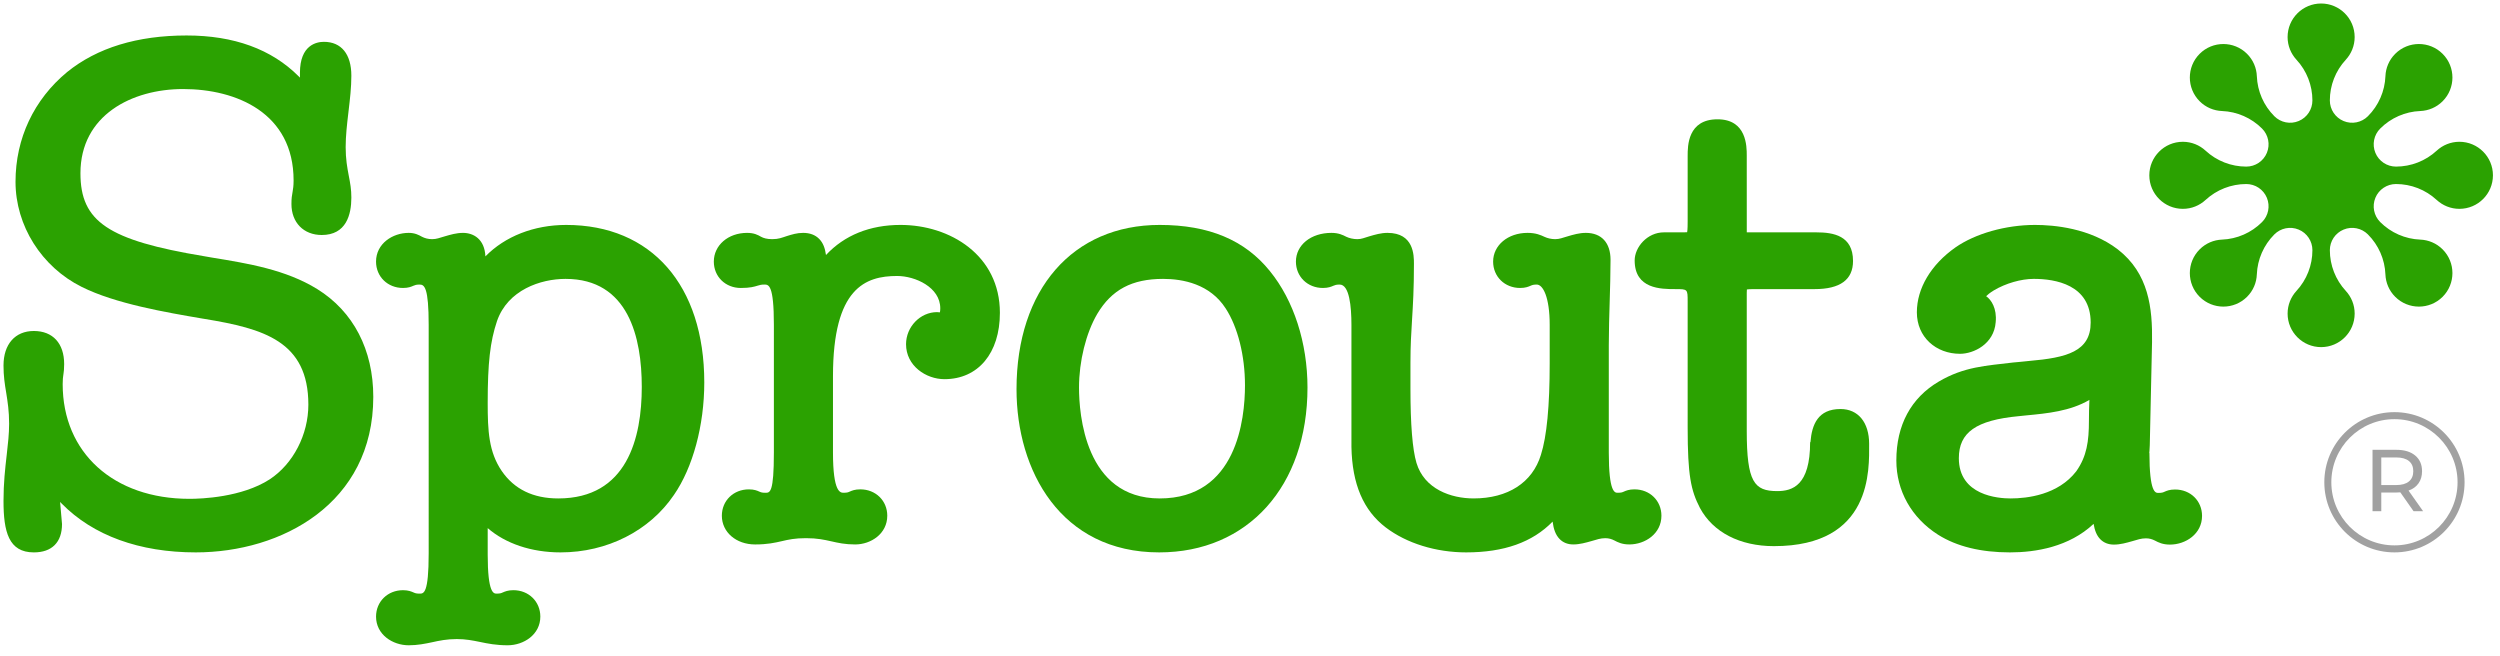
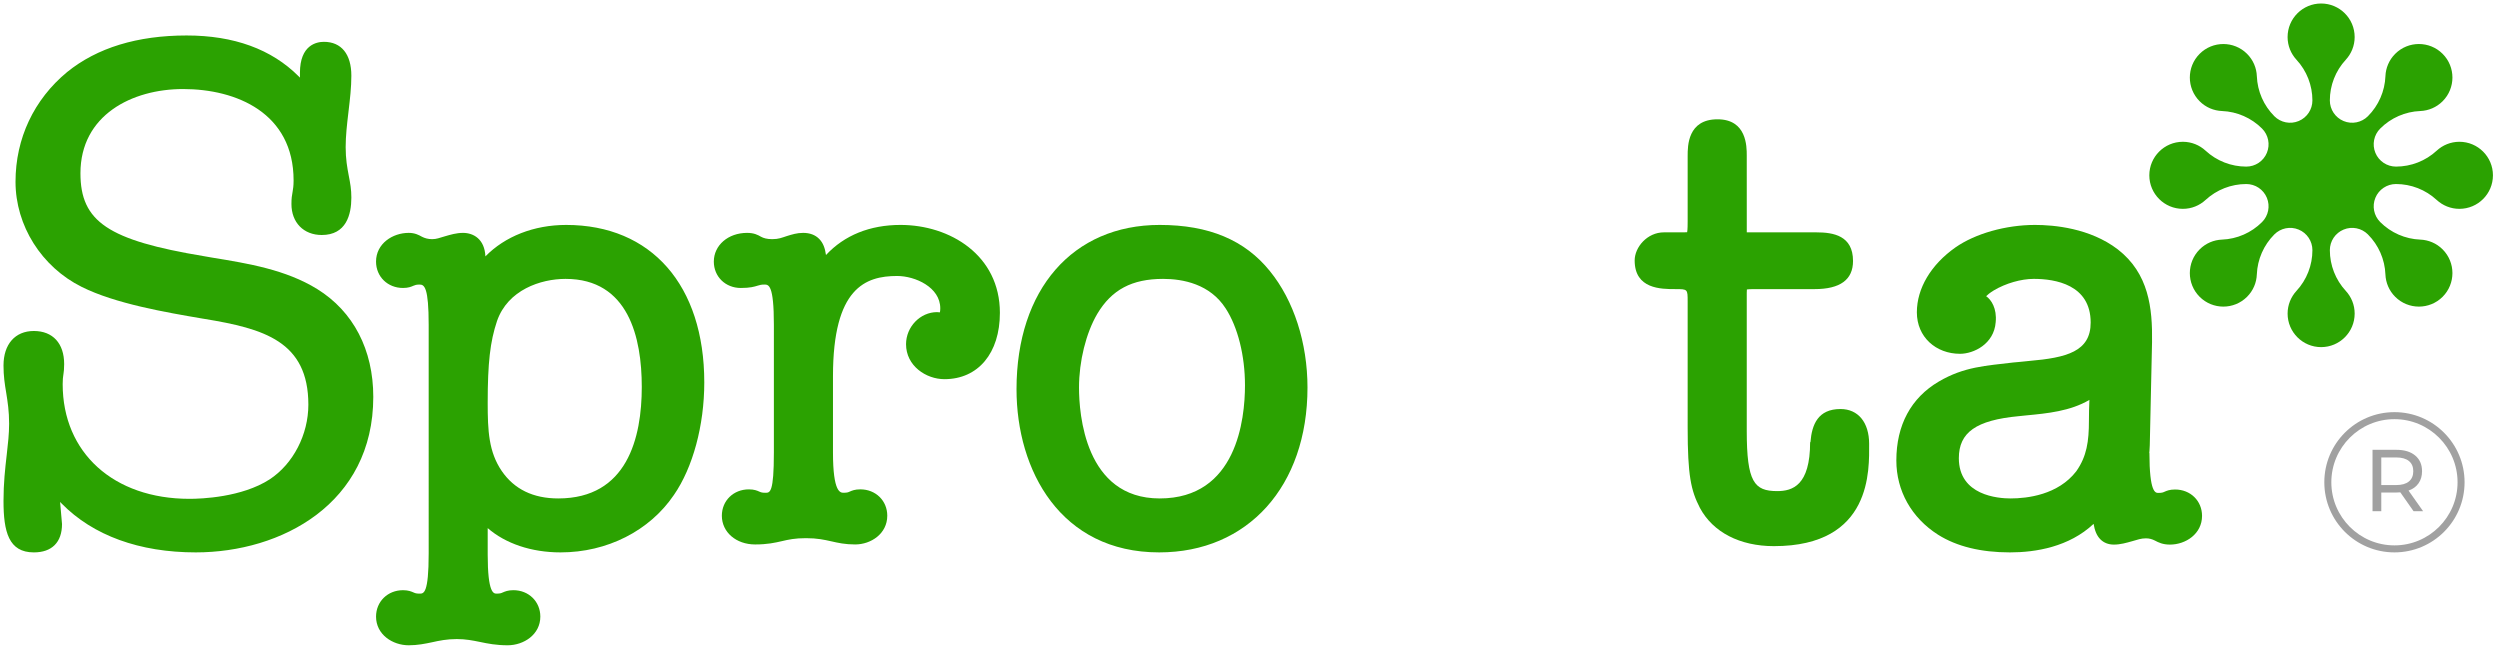
<svg xmlns="http://www.w3.org/2000/svg" version="1.1" id="Layer_1" x="0px" y="0px" width="713px" height="187px" viewBox="0 0 713 187" enable-background="new 0 0 713 187" xml:space="preserve">
  <path fill="#2BA201" d="M648.646,33.147c1.818,1.818,4.553,2.363,6.929,1.376c2.375-0.982,3.923-3.3,3.923-5.872  c0-4.305-1.622-8.451-4.544-11.614c-1.572-1.703-2.532-3.978-2.532-6.475c0-5.276,4.286-9.563,9.563-9.563  c5.276,0,9.563,4.287,9.563,9.563c0,2.497-0.959,4.772-2.529,6.478c-2.925,3.161-4.547,7.307-4.547,11.612  c0,2.571,1.548,4.889,3.924,5.872c2.376,0.986,5.109,0.442,6.929-1.376c3.044-3.044,4.829-7.126,5-11.427  c0.091-2.316,1.021-4.604,2.787-6.369c3.729-3.731,9.792-3.731,13.522,0s3.73,9.792,0,13.523c-1.766,1.766-4.054,2.695-6.369,2.79  c-4.303,0.168-8.382,1.953-11.427,4.999c-1.817,1.818-2.361,4.551-1.378,6.927c0.984,2.375,3.302,3.924,5.873,3.924  c4.306,0,8.453-1.623,11.615-4.543c1.702-1.574,3.978-2.534,6.475-2.534c5.276,0,9.563,4.286,9.563,9.563s-4.286,9.563-9.563,9.563  c-2.497,0-4.772-0.96-6.478-2.532c-3.159-2.923-7.308-4.545-11.612-4.545c-2.571,0-4.89,1.548-5.873,3.924s-0.439,5.108,1.378,6.927  c3.045,3.046,7.124,4.831,11.427,5.002c2.315,0.091,4.604,1.02,6.369,2.786c3.73,3.732,3.73,9.793,0,13.524  c-3.731,3.731-9.793,3.731-13.522,0c-1.768-1.765-2.696-4.052-2.791-6.37c-0.168-4.3-1.952-8.381-4.997-11.425  c-1.817-1.818-4.553-2.363-6.928-1.377c-2.376,0.983-3.924,3.301-3.924,5.872c0,4.305,1.622,8.452,4.545,11.614  c1.571,1.703,2.531,3.978,2.531,6.475c0,5.277-4.286,9.563-9.563,9.563c-5.276,0-9.563-4.286-9.563-9.563  c0-2.497,0.96-4.772,2.531-6.478c2.923-3.16,4.545-7.307,4.545-11.612c0-2.571-1.548-4.889-3.924-5.872  c-2.375-0.986-5.108-0.441-6.928,1.377c-3.045,3.045-4.83,7.126-5,11.426c-0.09,2.318-1.021,4.604-2.788,6.37  c-3.729,3.731-9.792,3.731-13.521,0c-3.731-3.73-3.731-9.792,0-13.523c1.766-1.767,4.053-2.695,6.368-2.79  c4.303-0.168,8.383-1.953,11.427-4.999c1.817-1.818,2.362-4.551,1.378-6.927s-3.302-3.924-5.873-3.924  c-4.306,0-8.452,1.623-11.615,4.543c-1.701,1.574-3.977,2.534-6.474,2.534c-5.277,0-9.563-4.286-9.563-9.563  c0.001-5.276,4.286-9.563,9.563-9.563c2.497,0,4.771,0.96,6.477,2.532c3.16,2.923,7.308,4.546,11.612,4.546  c2.571,0,4.889-1.549,5.873-3.925c0.984-2.375,0.44-5.108-1.378-6.926c-3.044-3.045-7.124-4.831-11.427-5.002  c-2.315-0.091-4.604-1.021-6.368-2.786c-3.731-3.732-3.731-9.792,0-13.523c3.729-3.731,9.792-3.731,13.521,0  c1.768,1.765,2.698,4.052,2.792,6.369C643.817,26.021,645.604,30.103,648.646,33.147L648.646,33.147z" />
  <path fill="#2BA201" d="M55.843,157.542c-16.075,0-29.299-4.813-38.243-13.913l-0.461-0.47l0.548,6.301  c-0.001,2.581-0.707,4.606-2.098,6c-1.381,1.381-3.38,2.082-5.94,2.082c-7.178,0-8.649-5.873-8.649-14.69  c0-5.086,0.471-9.232,0.888-12.892l0.034-0.297c0.353-3.077,0.679-5.933,0.679-8.82c0-3.602-0.415-6.207-0.815-8.728  C1.34,109.477,1,107.223,1,104.24c0-6.07,3.314-9.84,8.649-9.84c5.416,0,8.65,3.527,8.65,9.438c0,1.441-0.104,2.163-0.195,2.801  l-0.047,0.328c-0.089,0.616-0.18,1.252-0.18,2.598c0,19.563,14.528,32.703,36.152,32.703c3.352,0,14.912-0.4,22.893-5.56  c6.697-4.403,11.022-12.763,11.022-21.292c0-18.136-12.816-21.691-29.571-24.455l-0.62-0.099  c-10.497-1.793-24.875-4.251-34.451-9.039C11.836,76.108,4.426,64.341,4.426,51.844c0-12.337,5.231-23.454,14.728-31.305  c8.551-6.914,20.012-10.421,34.062-10.421c13.475,0,24.215,3.908,31.923,11.614l0.404,0.404V20.77c0-7.978,4.781-8.839,6.836-8.839  c4.974,0,7.826,3.521,7.826,9.662c0,3.325-0.392,6.65-0.77,9.865l-0.107,0.909c-0.366,3.135-0.745,6.376-0.745,9.598  c0,3.409,0.448,5.813,0.844,7.935l0.035,0.185c0.436,2.215,0.744,3.959,0.744,6.272c0,4.865-1.464,10.665-8.439,10.665  c-5.174,0-8.649-3.553-8.649-8.839c0-1.621,0.139-2.474,0.306-3.345l0.032-0.186c0.129-0.767,0.275-1.634,0.275-3.196  c0-19.214-16.279-26.061-31.514-26.061c-14.573,0-29.276,7.429-29.276,24.024c0,13.807,7.903,19.11,35.235,23.646l2.309,0.403  c10.333,1.69,21.015,3.438,29.974,8.966c10.318,6.394,16,17.319,16,30.766C106.458,143.666,80.22,157.542,55.843,157.542  L55.843,157.542z" />
  <path fill="#2BA201" d="M144.791,184.033c-3.279,0-5.646-0.473-7.917-0.951c-2.077-0.42-4.025-0.82-6.6-0.82  c-2.847,0-4.993,0.453-7.048,0.91c-2.028,0.426-4.119,0.861-6.668,0.861c-4.583,0-9.313-3.061-9.313-8.166  c0-4.295,3.313-7.544,7.694-7.544c1.534,0,2.358,0.375,2.97,0.634c0.482,0.213,0.794,0.346,1.785,0.346  c1.143,0,2.565,0,2.565-11.484V92.656c0-10.618-1.208-11.499-2.565-11.499c-0.991,0-1.302,0.148-1.786,0.338  c-0.612,0.271-1.435,0.635-2.969,0.635c-4.381,0-7.694-3.228-7.694-7.522c0-5.13,4.729-8.191,9.313-8.191  c1.783,0,2.874,0.601,3.764,1.094c0.792,0.415,1.771,0.698,2.938,0.698c1.236,0,2.129-0.386,3.55-0.793  c1.677-0.492,3.382-0.998,5.233-0.998c2.998,0,6.179,1.776,6.391,6.703c5.579-5.688,13.814-8.969,23.038-8.969  c24.297,0,39.388,17.211,39.388,44.917c0,12.267-3.252,24.271-8.669,32.105c-6.954,10.238-19.039,16.369-32.337,16.369  c-8.306,0-15.697-2.52-20.765-6.924v7.521c0,11.161,1.73,11.161,2.541,11.161c1.014,0,1.327-0.133,1.786-0.346  c0.615-0.259,1.459-0.634,2.994-0.634c4.38,0,7.692,3.248,7.692,7.544C154.103,180.973,149.375,184.033,144.791,184.033  L144.791,184.033z M161.298,79.538c-7.107,0-16.485,3.146-19.553,12.029c-1.966,5.853-2.655,11.971-2.655,23.351  c0,7.941,0.29,13.967,4.01,19.416c3.567,5.199,8.968,7.822,16.108,7.822c19.682,0,23.828-17.291,23.828-31.795  C183.036,96.293,179.271,79.538,161.298,79.538L161.298,79.538z" />
  <path fill="#2BA201" d="M243.892,155.277c-2.868,0-4.846-0.445-6.789-0.889c-2.039-0.455-3.995-0.904-7.229-0.904  c-3.204,0-4.973,0.406-6.887,0.852c-1.999,0.454-4.085,0.941-7.629,0.941c-5.416,0-9.485-3.508-9.485-8.191  c0-4.294,3.313-7.52,7.694-7.52c1.534,0,2.379,0.36,2.974,0.633c0.479,0.213,0.79,0.339,1.781,0.339c1.276,0,2.389,0,2.389-11.479  V92.656c0-11.499-1.506-11.499-2.713-11.499c-0.91,0-1.284,0.133-1.914,0.312c-0.948,0.295-2.136,0.662-4.81,0.662  c-4.379,0-7.691-3.228-7.691-7.522c0-4.662,4.093-8.191,9.484-8.191c2.03,0,3.099,0.605,3.973,1.101  c0.716,0.397,1.705,0.69,3.207,0.69c1.837,0,2.729-0.421,4.176-0.888c1.416-0.435,2.851-0.903,4.629-0.903  c1.924,0,3.467,0.581,4.59,1.729c1.097,1.122,1.653,2.586,1.931,4.584c5.239-5.626,12.499-8.58,21.265-8.58  c14.086,0,28.333,8.616,28.333,25.072c0,11.501-6.205,18.919-15.812,18.919c-5.26,0-10.953-3.807-10.953-9.964  c0-4.978,4.063-9.157,8.838-9.157c0.276,0,0.55,0.026,0.815,0.066c0.077-0.36,0.107-0.715,0.107-1.159  c0-5.999-7.139-9.215-12.3-9.215c-9.045,0-18.299,3.394-18.299,28.56v21.783c0,11.479,2.128,11.479,3.037,11.479  c0.99,0,1.303-0.126,1.762-0.339c0.612-0.271,1.458-0.633,2.994-0.633c4.38,0,7.692,3.226,7.692,7.52  C253.053,152.216,248.402,155.277,243.892,155.277L243.892,155.277z" />
  <path fill="#2BA201" d="M330.594,157.542c-28.121,0-40.683-23.373-40.683-46.534c0-28.459,16.033-46.857,40.833-46.857  c14.015,0,24.287,4.305,31.427,13.163c6.808,8.355,10.726,20.458,10.726,33.22C372.896,138.654,355.896,157.542,330.594,157.542  L330.594,157.542z M331.716,79.538c-8.877,0-14.672,3.081-18.776,9.979c-3.213,5.467-5.204,13.512-5.204,21.017  c0,7.418,1.653,31.622,23.009,31.622c21.971,0,24.325-22.572,24.325-32.272c0-8.423-2.041-16.596-5.504-21.915  C345.093,81.006,337.396,79.538,331.716,79.538L331.716,79.538z" />
-   <path fill="#2BA201" d="M418.145,157.542c-8.605,0-16.957-2.578-22.912-7.101c-6.391-4.854-9.607-12.375-9.803-22.963V92.656  c0-5.245-0.586-11.499-3.36-11.499c-0.993,0-1.305,0.148-1.787,0.338c-0.613,0.271-1.458,0.635-2.991,0.635  c-4.382,0-7.695-3.228-7.695-7.522c0-4.73,4.266-8.191,10.133-8.191c2.049,0,3.268,0.614,4.244,1.116  c0.822,0.401,2.006,0.675,3.146,0.675c1.236,0,1.916-0.386,3.359-0.793c1.678-0.492,3.384-0.998,5.234-0.998  c7.542,0,7.542,6.418,7.542,8.837c0,7.165-0.271,11.611-0.537,15.899c-0.232,3.751-0.458,7.287-0.458,12.385v7.319  c0,10.209,0.577,17.328,1.712,21.151c2.237,7.492,9.882,10.146,16.289,10.146c9.807,0,16.794-4.52,19.208-12.432  c1.68-5.233,2.503-13.977,2.503-26.029V92.656c0-7.898-1.905-11.499-3.684-11.499c-0.992,0-1.303,0.148-1.764,0.338  c-0.612,0.271-1.457,0.635-2.992,0.635c-4.381,0-7.693-3.228-7.693-7.522c0-4.662,4.224-8.191,9.81-8.191  c2.414,0,3.771,0.633,4.881,1.147c0.824,0.382,1.912,0.644,3.014,0.644c1.237,0,2.058-0.386,3.502-0.793  c1.655-0.492,3.383-0.998,5.234-0.998c4.463,0,7.045,2.819,7.045,7.692c0,4.038-0.134,8.041-0.243,11.906  c-0.114,4.004-0.254,8.139-0.254,12.49v30.554c0,11.479,1.729,11.479,2.541,11.479c1.014,0,1.325-0.126,1.785-0.339  c0.613-0.271,1.458-0.634,2.993-0.634c4.38,0,7.692,3.227,7.692,7.521c0,5.131-4.651,8.19-9.162,8.19  c-2.075,0-3.296-0.627-4.271-1.143c-0.752-0.387-1.563-0.642-2.575-0.642c-1.356,0-2.452,0.386-3.944,0.825  c-1.644,0.461-3.36,0.959-5.19,0.959c-1.592,0-2.9-0.527-3.896-1.545c-1.136-1.164-1.724-2.813-1.996-4.967  C437.047,154.667,428.93,157.542,418.145,157.542L418.145,157.542z" />
  <path fill="#2BA201" d="M505.918,155.759c-9.709,0-17.373-3.96-21.096-10.896c-2.585-5.008-3.502-9.229-3.502-22.953V85.985  c0-3.532,0-3.532-3.512-3.532c-4.05,0-11.601,0-11.601-8.17c0-3.777,3.577-8.016,8.339-8.016h5.701c0.468,0,0.752-0.021,0.927-0.04  c0.146-0.686,0.146-2.394,0.146-2.998V44.48c0-2.853,0-10.456,8.515-10.456c8.34,0,8.34,7.745,8.34,10.307  c0,0,0.004,21.808,0.008,21.929c0.152,0.005,19.849,0.007,19.849,0.007c4.851,0,10.452,0.93,10.452,8.169  c0,5.336-3.679,8.017-10.948,8.017H500.24c-0.982,0-1.653,0.048-2.029,0.099c-0.02,0.179-0.037,0.489-0.037,0.994v39.338  c0,14.595,2.125,17.179,8.688,17.179c4.36,0,9.386-1.603,9.386-13.941h0.094c0.391-5.043,2.15-9.467,8.57-9.467  c5.038,0,8.167,3.814,8.167,9.965C533.078,133.818,534.078,155.759,505.918,155.759L505.918,155.759z" />
  <path fill="none" d="M575.727,118.691c-12.124,1.149-17.063,4.615-17.063,11.984c0,10.667,11.267,11.479,14.739,11.479  c4.764,0,13.562-1.005,18.765-7.765c2.993-4.256,3.597-8.521,3.597-14.445c0-1.916,0.047-3.879,0.14-5.896  c-5.466,3.219-12.025,3.858-17.979,4.418L575.727,118.691z" />
-   <path fill="none" d="M575.727,118.691c-12.124,1.149-17.063,4.615-17.063,11.984c0,10.667,11.267,11.479,14.739,11.479  c4.764,0,13.562-1.005,18.765-7.765c2.993-4.256,3.597-8.521,3.597-14.445c0-1.916,0.047-3.879,0.14-5.896  c-5.466,3.219-12.025,3.858-17.979,4.418L575.727,118.691z" />
+   <path fill="none" d="M575.727,118.691c-12.124,1.149-17.063,4.615-17.063,11.984c0,10.667,11.267,11.479,14.739,11.479  c4.764,0,13.562-1.005,18.765-7.765c2.993-4.256,3.597-8.521,3.597-14.445c0-1.916,0.047-3.879,0.14-5.896  c-5.466,3.219-12.025,3.858-17.979,4.418z" />
  <path fill="#2BA201" d="M620.334,139.607c-1.535,0-2.379,0.36-2.993,0.633c-0.46,0.213-0.771,0.339-1.785,0.339  c-0.812,0-2.541,0-2.541-11.479c0,0-0.021,0.027-0.056,0.065c0.033-0.172,0.057-0.329,0.063-0.459  c0.029-0.62,0.076-1.194,0.094-1.718l0.646-29.422c0.15-9.685-0.911-19.582-9.794-26.461c-7.926-6.051-18.173-6.953-23.59-6.953  c-8.313,0-17.001,2.452-22.688,6.413c-6.994,4.932-11.002,11.682-11.002,18.509c0,7.049,5.434,11.832,12.314,11.832  c3.875,0,9.688-2.771,10.167-9c0.396-3.958-1.288-6.45-2.717-7.429c0.366-0.383,1.021-0.939,2.188-1.656  c3.414-2.029,7.785-3.283,11.41-3.283c6.059,0,16.208,1.613,16.208,12.452c0,8.271-6.842,10.033-17.568,10.957  c-0.979,0.102-1.685,0.177-2.668,0.271l-1.854,0.167c-7.69,0.932-13.992,1.168-21.219,5.434  c-7.936,4.652-12.112,12.43-12.112,22.508c0,8.656,4.332,16.373,11.908,21.18c5.321,3.352,12.207,5.037,20.481,5.037  c7.379,0,16.872-1.563,23.869-8.137c0.305,1.853,0.867,3.318,1.892,4.367c0.994,1.018,2.303,1.545,3.895,1.545  c1.83,0,3.547-0.498,5.191-0.959c1.492-0.439,2.588-0.825,3.942-0.825c1.013,0,1.823,0.255,2.575,0.642  c0.977,0.516,2.198,1.143,4.272,1.143c4.51,0,9.162-3.061,9.162-8.19C628.027,142.833,624.714,139.607,620.334,139.607z   M595.763,119.947c0,5.923-0.604,10.188-3.597,14.445c-5.203,6.76-14.001,7.764-18.765,7.764c-3.474,0-14.739-0.813-14.739-11.479  c0-7.37,4.939-10.835,17.063-11.983l2.197-0.226c5.952-0.56,12.513-1.2,17.979-4.418  C595.81,116.068,595.763,118.031,595.763,119.947z" />
  <path display="none" fill="#FFFFFF" d="M660.984,61.345c-6.808,0-12.348-5.539-12.348-12.346c0-6.806,5.54-12.345,12.348-12.345  c6.807,0,12.347,5.539,12.347,12.345C673.331,55.807,667.791,61.345,660.984,61.345L660.984,61.345z M660.984,37.484  c-6.349,0-11.516,5.166-11.516,11.515c0,6.351,5.167,11.517,11.516,11.517c6.348,0,11.514-5.166,11.514-11.517  C672.498,42.649,667.332,37.484,660.984,37.484L660.984,37.484z" />
  <path display="none" fill="#FFFFFF" d="M666.633,54.822c-0.254,0-0.465-0.014-0.686-0.026c-0.256-0.013-0.215-0.024-0.573-0.024  c-1.271,0-1.888-0.797-1.888-2.429v-1.099c0-0.699,0-1.42-0.6-1.797c-0.413-0.245-0.665-0.3-2.39-0.3  c-1.253,0-1.585,0.156-1.585,0.752v0.887c0,1.467,0.051,1.894,0.088,2.149c0.063,0.419,0.042,0.576,0.474,0.576  c0.136,0,0.267-0.017,0.41-0.042c0.144-0.02,0.293-0.043,0.433-0.043c0.368,0,0.646,0.291,0.646,0.685  c0,0.488-0.438,0.713-0.84,0.713c-0.35,0-0.396-0.044-0.758-0.087c-0.409-0.054-0.83-0.104-1.288-0.104  c-0.445,0-0.813,0.05-1.173,0.097c-0.356,0.046-0.435,0.095-0.881,0.095c-0.4,0-0.84-0.225-0.84-0.713  c0-0.395,0.283-0.685,0.647-0.685c0.146,0,0.29,0.023,0.438,0.043c0.139,0.025,0.274,0.041,0.404,0.042  c0.56,0.019,0.49-0.15,0.518-0.553c0.048-0.565,0.055-1.288,0.054-1.851l-0.006-0.321v-4.272l0.006-0.319  c0.001-0.562,0.011-1.417-0.094-1.826c-0.089-0.398-0.042-0.579-0.478-0.579c-0.13,0-0.267,0.02-0.404,0.043  c-0.147,0.019-0.292,0.042-0.438,0.042c-0.364,0-0.647-0.29-0.647-0.679c0-0.492,0.438-0.715,0.84-0.715  c0.547,0,0.742,0.052,1.223,0.101c0.444,0.048,0.855,0.091,1.283,0.091c0.857,0,1.562-0.069,2.127-0.119  c0.419-0.042,0.78-0.073,1.104-0.073c0.798,0,1.962,0.058,2.714,0.555c0.823,0.531,1.311,1.477,1.311,2.532  c0,1.587-0.765,2.514-2.407,2.895c1.497,0.31,1.802,1.314,1.802,2.903v0.838c0,0.847-0.102,1.188,0.617,1.188  c0.128,0,0.256-0.014,0.39-0.025c0.14-0.015,0.274-0.028,0.414-0.028c0.479,0,0.782,0.281,0.782,0.717  C667.384,54.484,667.056,54.822,666.633,54.822L666.633,54.822z M661.346,43.664c-2.015,0-2.433,0.358-2.433,0.89v2.848  c0,0.359,0,0.365,0.453,0.365h1.434c0.809,0,1.723-0.023,2.37-0.355c0.763-0.391,0.843-1.331,0.843-1.721  C664.013,44.308,663.164,43.664,661.346,43.664L661.346,43.664z" />
  <g>
    <path fill="#A1A1A1" d="M682.896,119.542c9.925,0,18,8.075,18,18s-8.075,18-18,18s-18-8.075-18-18S672.971,119.542,682.896,119.542    M682.896,117.542c-11.046,0-20,8.954-20,20s8.954,20,20,20s20-8.954,20-20S693.941,117.542,682.896,117.542L682.896,117.542z" />
  </g>
  <g>
    <path fill="#A1A1A1" d="M688.342,145.79l-3.775-5.375c-0.467,0.033-0.833,0.05-1.1,0.05h-4.325v5.325h-2.5v-17.5h6.825   c2.267,0,4.05,0.542,5.35,1.625c1.3,1.084,1.95,2.575,1.95,4.475c0,1.351-0.334,2.5-1,3.45c-0.667,0.95-1.617,1.642-2.85,2.075   l4.149,5.875H688.342z M687.017,137.315c0.833-0.684,1.25-1.658,1.25-2.926c0-1.266-0.417-2.237-1.25-2.912   c-0.834-0.675-2.042-1.013-3.625-1.013h-4.25v7.875h4.25C684.975,138.34,686.183,137.999,687.017,137.315z" />
  </g>
</svg>